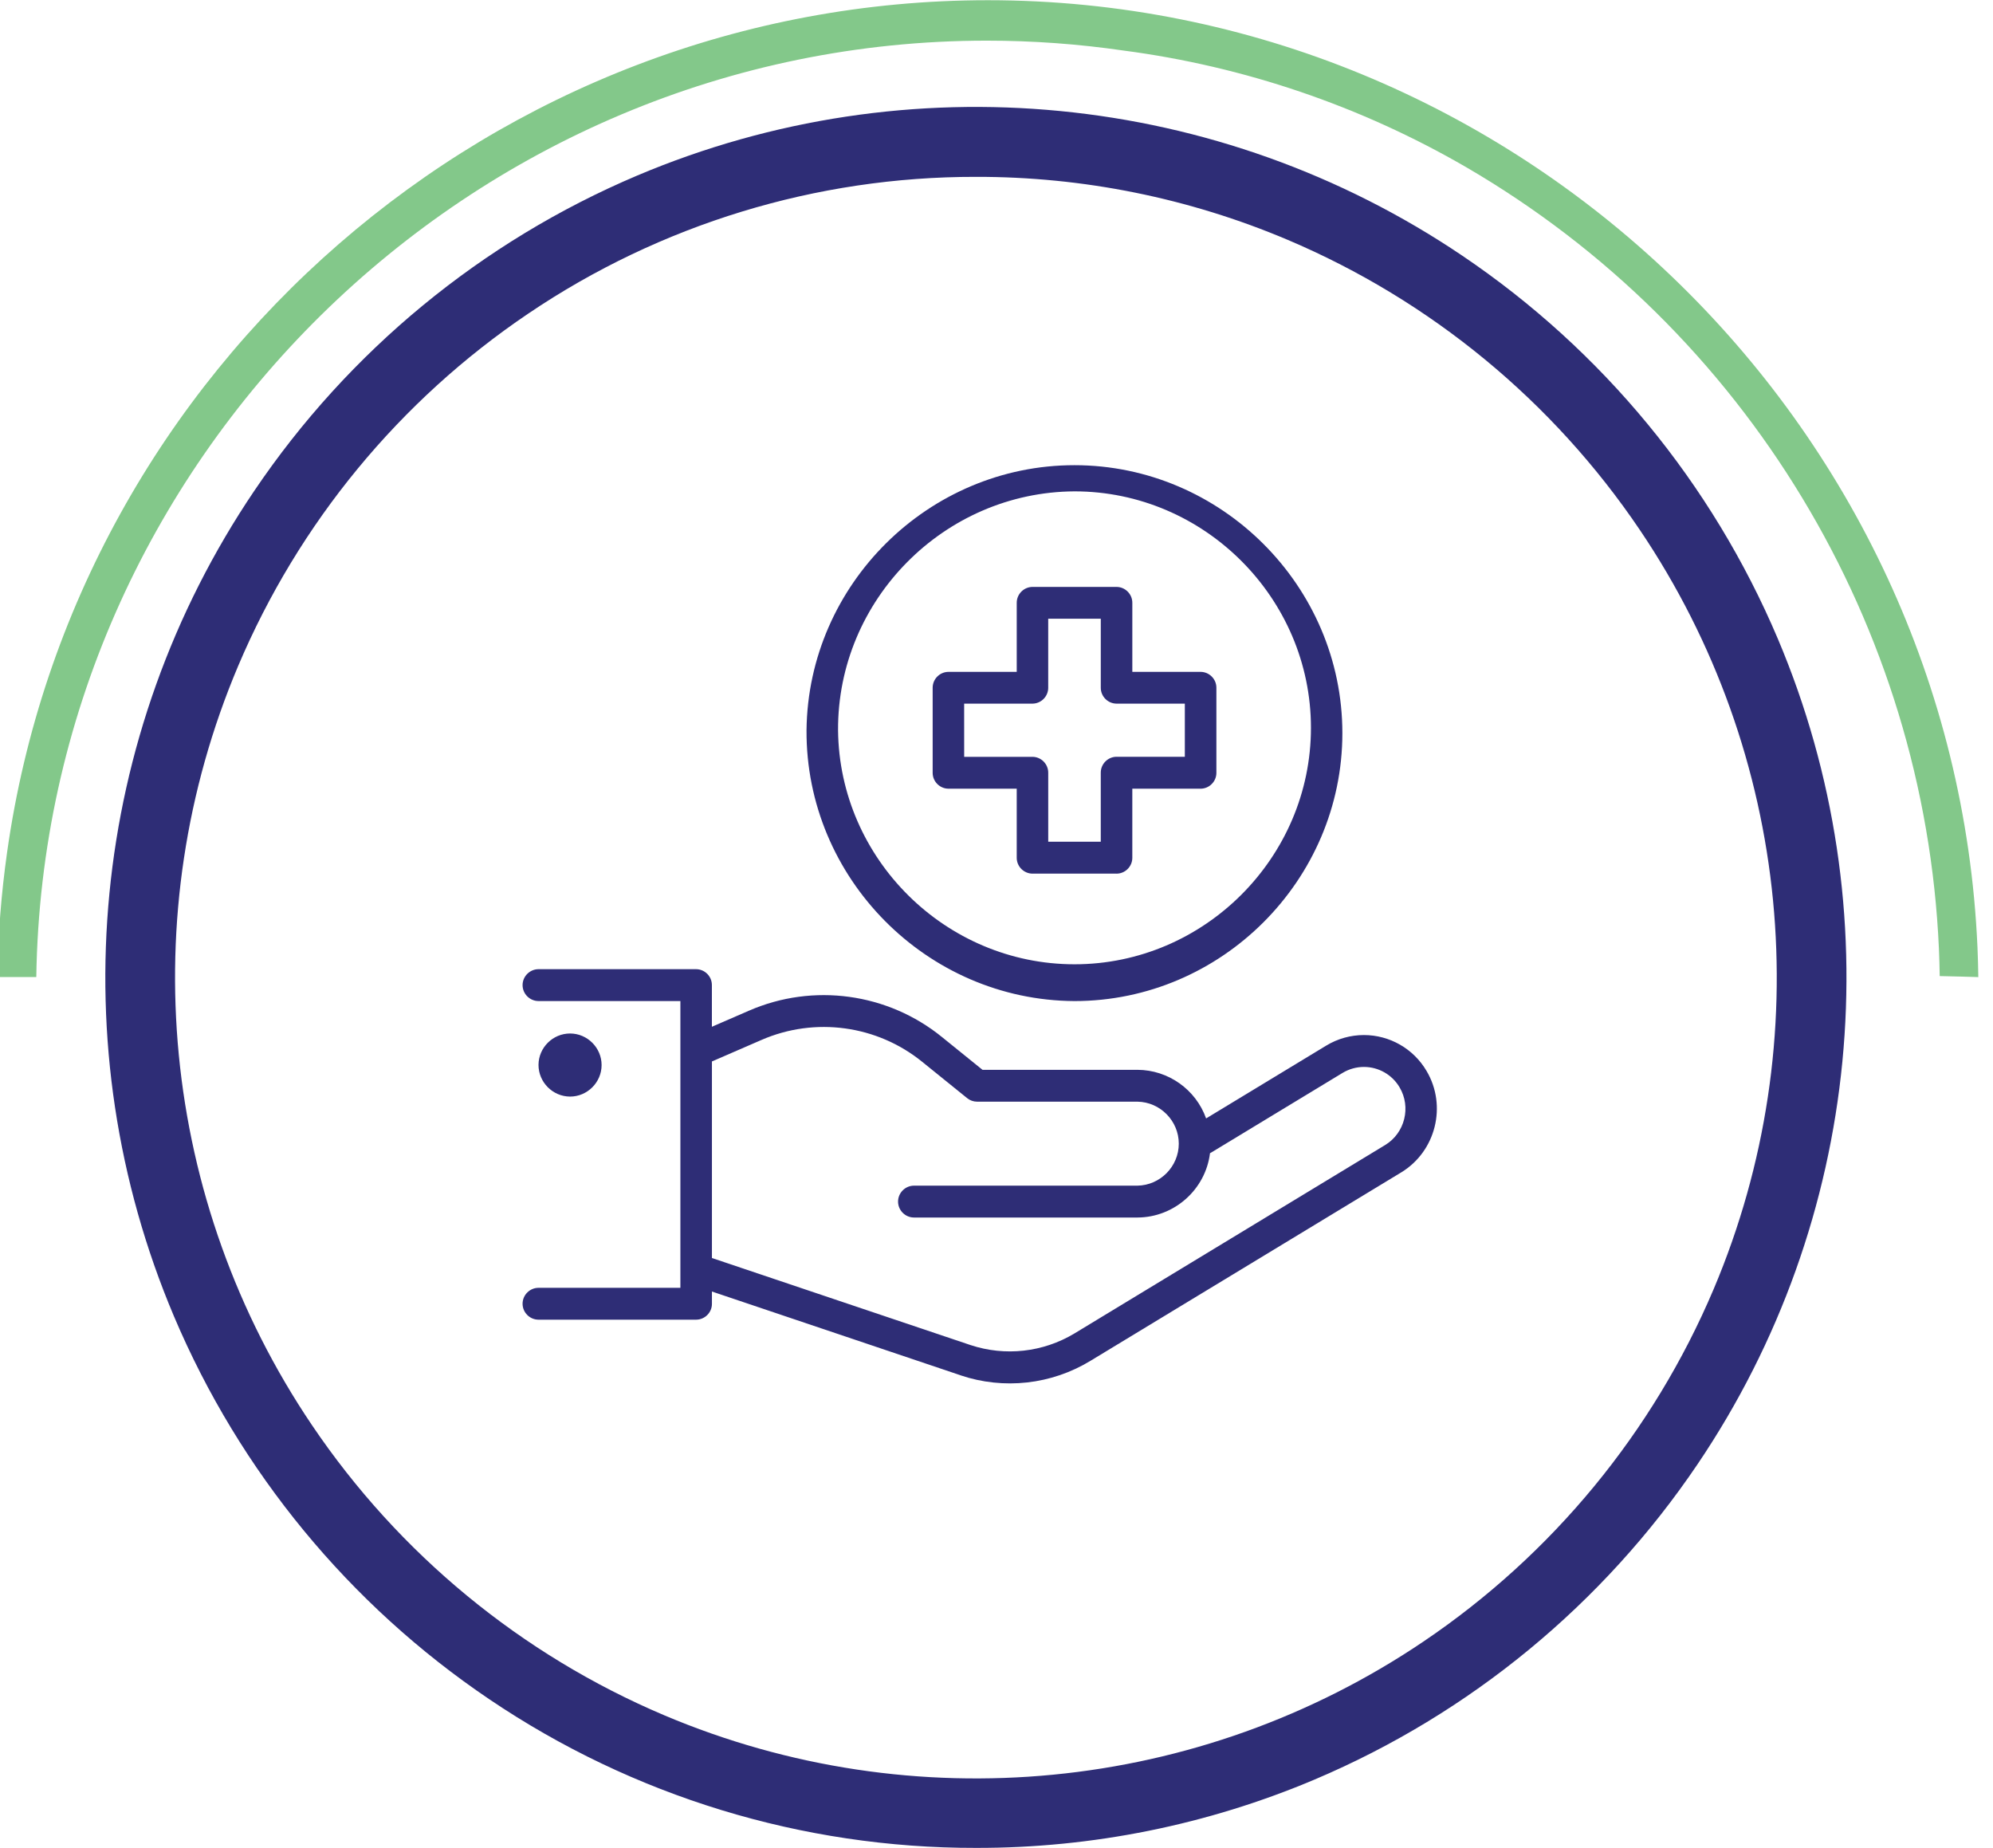
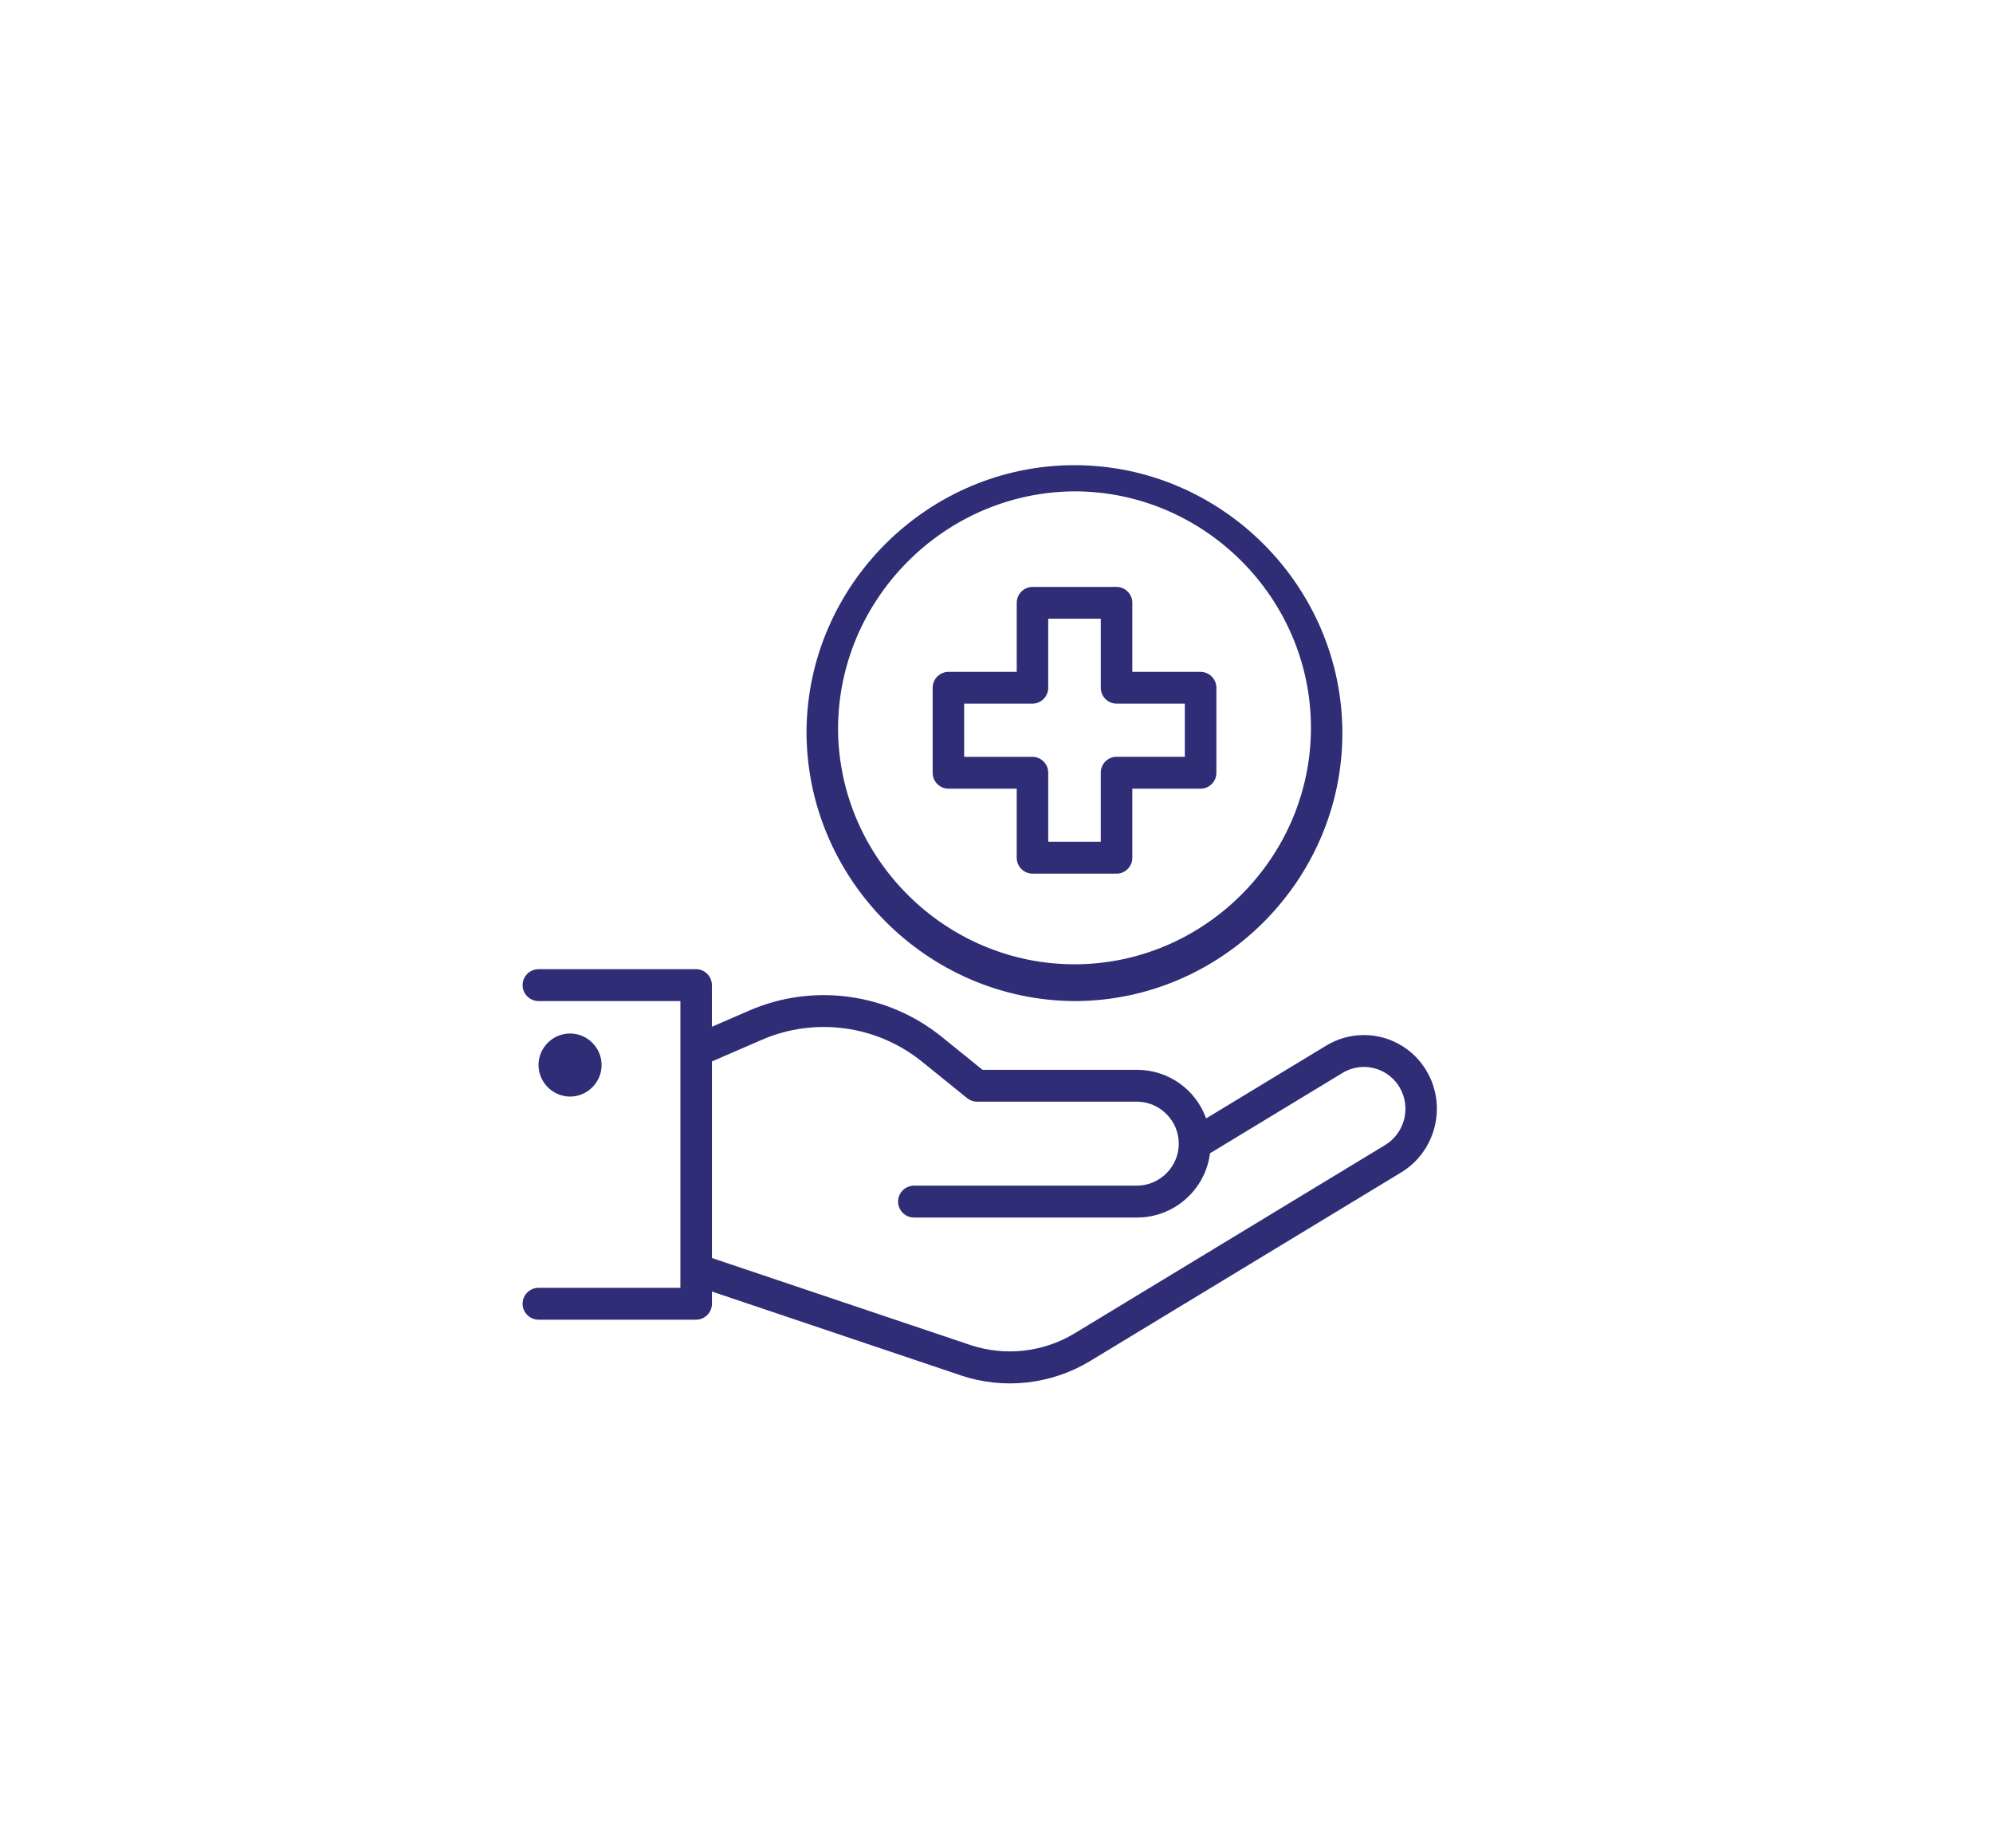
<svg xmlns="http://www.w3.org/2000/svg" width="100%" height="100%" viewBox="0 0 151 140" version="1.1" xml:space="preserve" style="fill-rule:evenodd;clip-rule:evenodd;stroke-linejoin:round;stroke-miterlimit:2;">
  <g>
-     <path d="M73.94,139.999c-13.138,0.021 -25.984,-3.903 -36.868,-11.262c-10.6,-7.156 -18.901,-17.235 -23.891,-29.011c-8.68,-20.509 -6.388,-44.081 6.08,-62.534c7.156,-10.6 17.236,-18.9 29.012,-23.89c20.509,-8.68 44.081,-6.389 62.534,6.08c10.6,7.156 18.9,17.235 23.89,29.011c8.68,20.509 6.389,44.08 -6.079,62.534c-7.156,10.6 -17.235,18.901 -29.011,23.891c-8.12,3.436 -16.85,5.198 -25.667,5.181Zm0,-126.6c-12.086,-0.019 -23.904,3.59 -33.916,10.36c-9.751,6.583 -17.387,15.856 -21.977,26.689c-7.985,18.867 -5.877,40.551 5.593,57.527c6.583,9.752 15.856,17.388 26.689,21.978c18.867,7.985 40.551,5.877 57.527,-5.593c9.751,-6.583 17.387,-15.856 21.977,-26.689c7.985,-18.867 5.877,-40.551 -5.593,-57.527c-6.583,-9.752 -15.855,-17.388 -26.689,-21.978c-7.469,-3.161 -15.5,-4.783 -23.611,-4.767Z" style="fill:#2e2d76;fill-rule:nonzero;" />
-     <path d="M146.962,73.949c-0.01,-0.681 -0.029,-1.363 -0.058,-2.045c-1.082,-24.537 -14.609,-46.899 -35.839,-59.249c-7.978,-4.623 -16.792,-7.622 -25.933,-8.824c-3.435,-0.5 -6.902,-0.751 -10.374,-0.751c-39.101,0 -71.424,31.844 -72.008,70.941l-2.95,0c0.048,-3.164 0.295,-6.321 0.738,-9.454c5.207,-36.857 37.087,-64.55 74.31,-64.55c39.938,0 73.238,31.88 74.977,71.78c0.031,0.745 0.052,1.489 0.062,2.233c0.295,0 -2.651,-0.081 -2.925,-0.081Z" style="fill:#83c88a;fill-rule:nonzero;" />
    <path d="M72.777,104.194l-18.837,-6.346l0,0.926c0,0.002 0,0.005 0,0.007c0,0.656 -0.537,1.196 -1.193,1.2l-11.947,0c-0.662,0 -1.207,-0.545 -1.207,-1.207c0,-0.662 0.545,-1.207 1.207,-1.207l10.749,0l0,-21.726l-10.749,0c-0.662,0 -1.207,-0.545 -1.207,-1.207c0,-0.662 0.545,-1.207 1.207,-1.207l11.942,0c0.658,0.003 1.197,0.547 1.194,1.205l0,3.158l2.818,-1.223c4.855,-2.111 10.503,-1.338 14.613,2l3.073,2.485l11.741,0c2.331,0.009 4.418,1.487 5.2,3.682l9.1,-5.517c0.861,-0.523 1.849,-0.8 2.856,-0.8c1.949,0 3.758,1.037 4.744,2.718c1.564,2.631 0.71,6.079 -1.9,7.677l-23.567,14.289c-2.958,1.799 -6.565,2.2 -9.845,1.094l0.008,-0.001Zm0.754,-2.29c2.622,0.868 5.496,0.549 7.863,-0.873l23.565,-14.29c1.484,-0.909 1.969,-2.87 1.079,-4.365c-0.561,-0.955 -1.59,-1.543 -2.697,-1.543c-0.572,0 -1.133,0.157 -1.622,0.453l-9.961,6.038c-0.027,0.017 -0.054,0.032 -0.082,0.045c-0.343,2.761 -2.709,4.86 -5.491,4.872l-16.936,0c-0.662,0 -1.207,-0.545 -1.207,-1.207c0,-0.662 0.545,-1.207 1.207,-1.207l16.936,0c1.724,-0.031 3.126,-1.457 3.126,-3.181c0,-1.725 -1.402,-3.151 -3.126,-3.182l-12.16,0c-0.272,-0.001 -0.535,-0.094 -0.746,-0.265l-3.4,-2.748c-3.425,-2.783 -8.133,-3.427 -12.179,-1.666l-3.76,1.632l0,14.892l19.591,6.595Zm-32.731,-21.235c0.011,-1.304 1.086,-2.37 2.39,-2.37c1.311,0 2.39,1.079 2.39,2.39c0,1.311 -1.079,2.39 -2.39,2.39c-1.313,-0.005 -2.39,-1.087 -2.39,-2.4c0,-0.003 0,-0.007 0,-0.01Zm20.306,-25.343c0.118,-11.054 9.245,-20.083 20.299,-20.083c11.136,0 20.3,9.164 20.3,20.3c0,11.136 -9.163,20.299 -20.299,20.3c-11.195,-0.061 -20.358,-9.322 -20.3,-20.517Zm2.389,0c0.101,9.757 8.156,17.73 17.914,17.73c9.828,0 17.915,-8.087 17.915,-17.915c0,-9.828 -8.087,-17.915 -17.915,-17.915c0,0 0,0 0,0c-9.878,0.053 -17.964,8.222 -17.914,18.1Zm21.1,10.862l-6.369,0c-0.656,-0.003 -1.194,-0.544 -1.194,-1.2c0,-0.002 0,-0.004 0,-0.006l0,-5.23l-5.175,0c-0.658,-0.003 -1.197,-0.547 -1.194,-1.205l0,-6.438c0,-0.002 0,-0.005 0,-0.007c0,-0.656 0.537,-1.196 1.193,-1.2l5.177,0l0,-5.229c0,-0.002 0,-0.005 0,-0.007c0,-0.656 0.537,-1.196 1.193,-1.2l6.371,0c0.658,0.003 1.197,0.547 1.194,1.205l0,5.231l5.175,0c0.656,0.003 1.194,0.544 1.194,1.2c0,0.002 0,0.004 0,0.006l0,6.438c0,0.002 0,0.005 0,0.007c0,0.656 -0.537,1.196 -1.193,1.2l-5.177,0l0,5.23c0,0.002 0,0.005 0,0.007c0,0.656 -0.537,1.196 -1.193,1.2l-0.002,-0.002Zm-11.544,-8.85l5.175,0c0.656,0.004 1.193,0.544 1.193,1.2l0,5.232l3.981,0l0,-5.23c-0.003,-0.658 0.535,-1.202 1.193,-1.206l5.176,0l0,-4.025l-5.175,0c-0.658,-0.004 -1.196,-0.547 -1.193,-1.205l0,-5.231l-3.983,0l0,5.229c0,0.002 0,0.005 0,0.007c0,0.656 -0.537,1.196 -1.193,1.2l-5.176,0l0.002,4.029Z" style="fill:#2e2d76;fill-rule:nonzero;" />
  </g>
</svg>